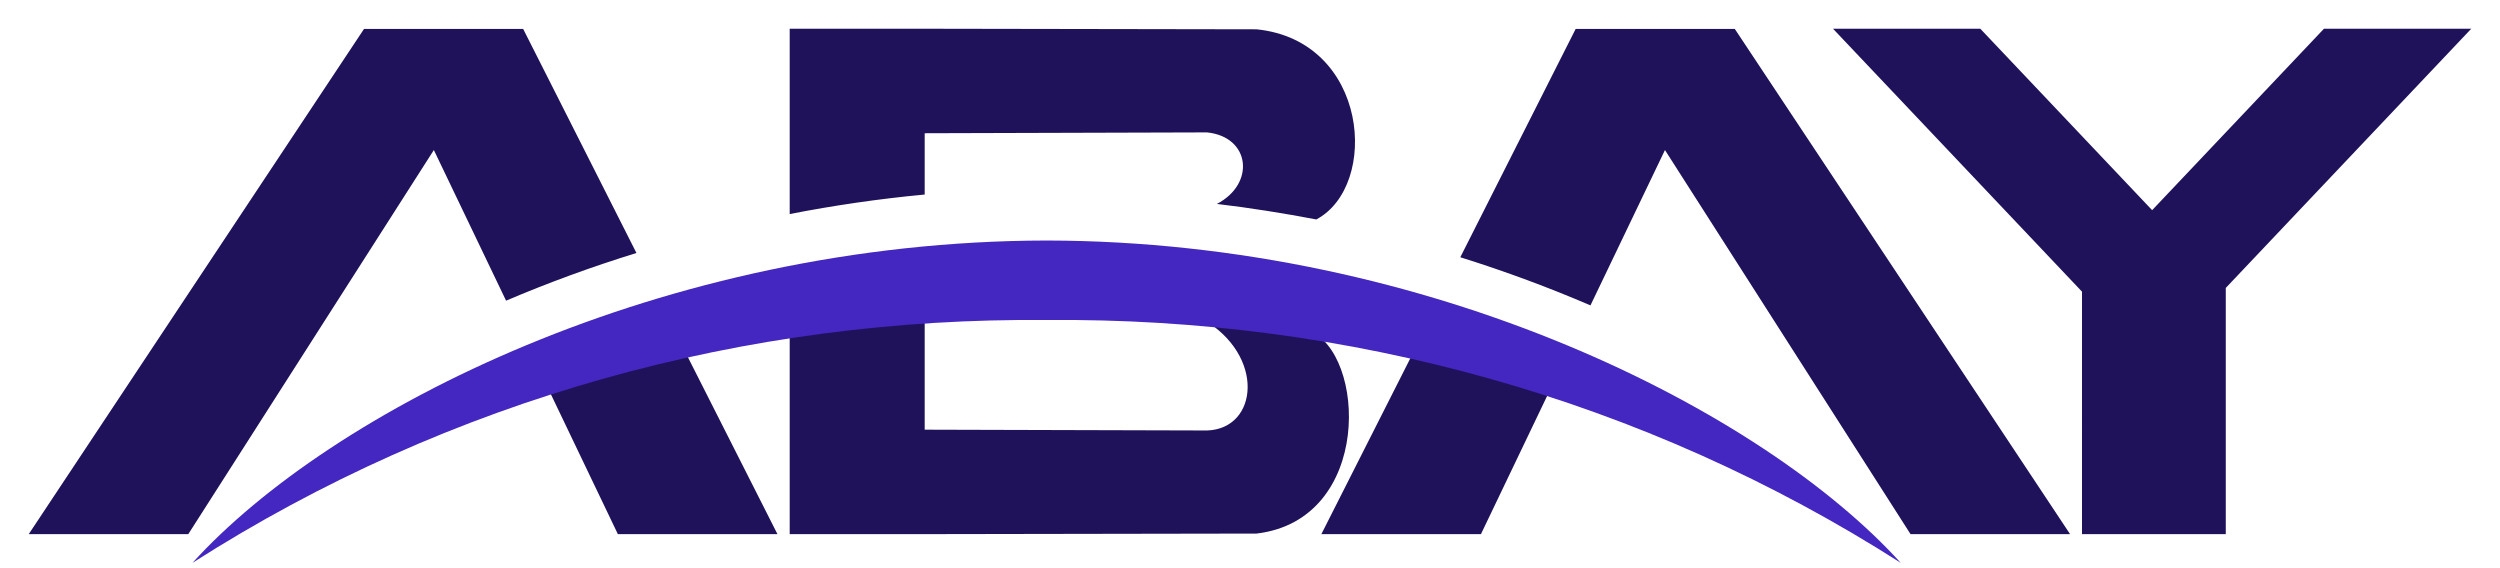
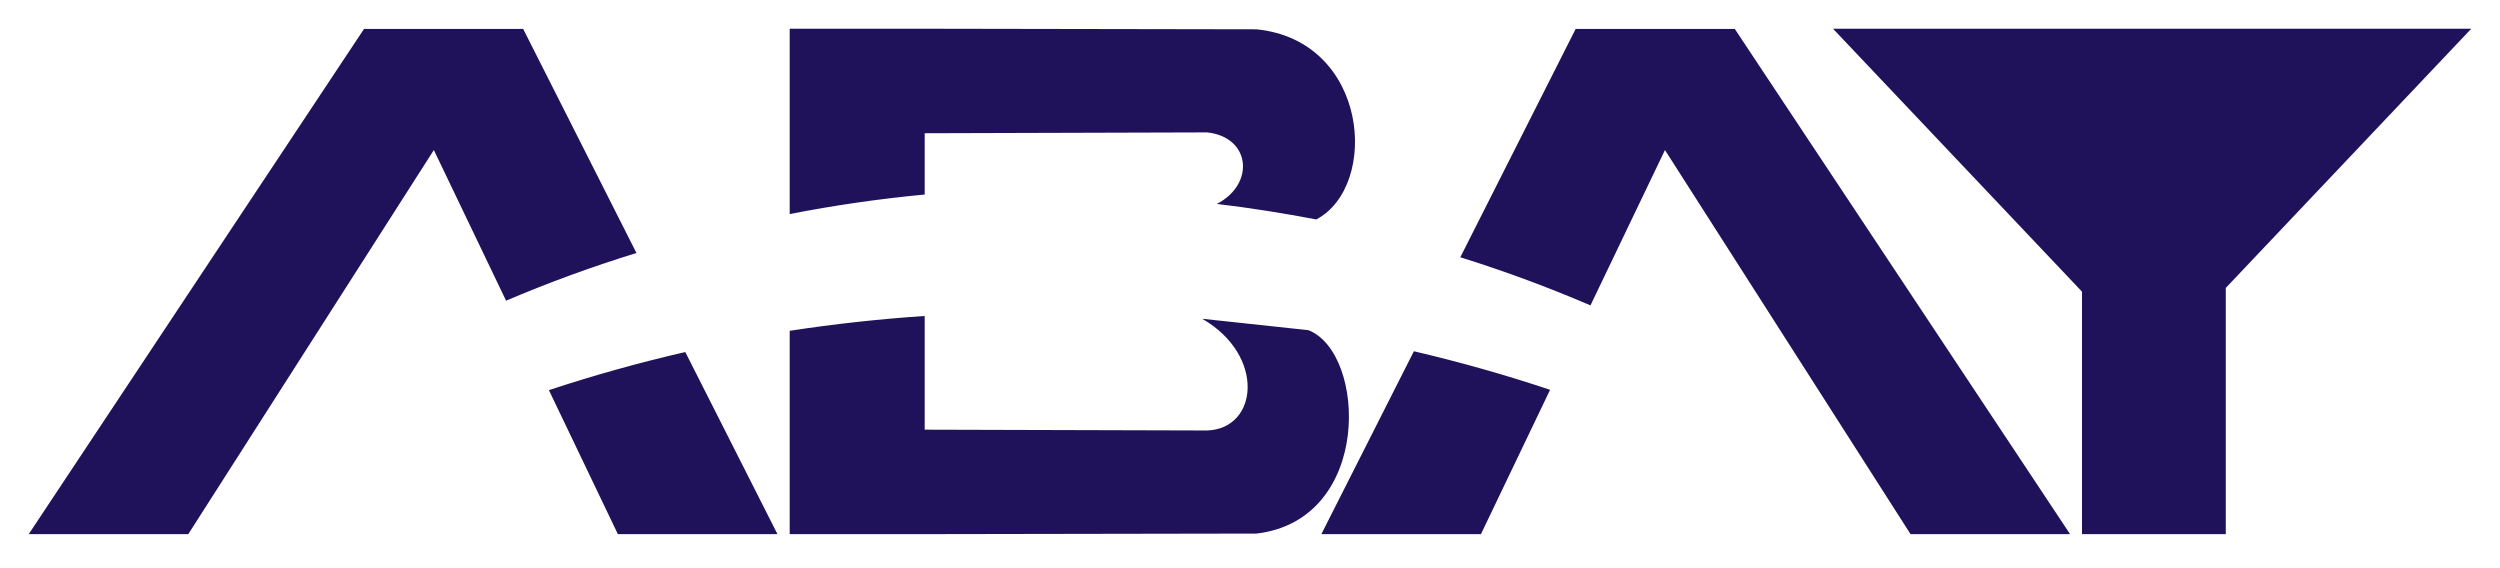
<svg xmlns="http://www.w3.org/2000/svg" width="348" height="79" viewBox="0 0 348 79" fill="none">
  <g filter="url(#filter0_d_37427_2)">
-     <path fill-rule="evenodd" clip-rule="evenodd" d="M50.675 0.024H72.823L88.592 31.215C82.236 33.179 76.169 35.414 70.446 37.855L60.392 16.885L26.208 70.352H4L50.675 0.024ZM95.392 45.004L108.222 70.352H86.007L76.407 50.306C82.659 48.242 88.987 46.475 95.392 45.004ZM289.814 70.352H309.829V36.08L344 0H323.496L299.578 25.255L275.659 0H255.156L289.815 36.599L289.814 70.352ZM219.333 0.024H241.481L288.156 70.353H265.948L231.762 16.886L221.392 38.511C215.682 36.055 209.622 33.795 203.274 31.809L219.333 0.024ZM215.771 50.26L206.148 70.352H183.933L196.814 44.894C203.2 46.388 209.533 48.179 215.771 50.26ZM128.717 70.352L174.91 70.273C191.102 68.356 190.191 45.106 182.132 41.96L167.347 40.372C176.191 45.472 175.147 55.695 168.024 55.922L128.717 55.811V39.983C122.422 40.406 116.157 41.094 109.925 42.047V70.352H128.717ZM128.717 23.08V14.547L168.022 14.43C174.073 15.056 174.763 21.603 169.385 24.387C173.97 24.926 178.814 25.708 183.229 26.547C192.044 21.888 190.57 1.667 174.911 0.079L128.717 0H109.925V25.796C116.019 24.605 122.296 23.683 128.717 23.08Z" fill="#20125A" />
+     <path fill-rule="evenodd" clip-rule="evenodd" d="M50.675 0.024H72.823L88.592 31.215C82.236 33.179 76.169 35.414 70.446 37.855L60.392 16.885L26.208 70.352H4L50.675 0.024ZM95.392 45.004L108.222 70.352H86.007L76.407 50.306C82.659 48.242 88.987 46.475 95.392 45.004ZM289.814 70.352H309.829V36.08L344 0H323.496L275.659 0H255.156L289.815 36.599L289.814 70.352ZM219.333 0.024H241.481L288.156 70.353H265.948L231.762 16.886L221.392 38.511C215.682 36.055 209.622 33.795 203.274 31.809L219.333 0.024ZM215.771 50.26L206.148 70.352H183.933L196.814 44.894C203.2 46.388 209.533 48.179 215.771 50.26ZM128.717 70.352L174.91 70.273C191.102 68.356 190.191 45.106 182.132 41.96L167.347 40.372C176.191 45.472 175.147 55.695 168.024 55.922L128.717 55.811V39.983C122.422 40.406 116.157 41.094 109.925 42.047V70.352H128.717ZM128.717 23.08V14.547L168.022 14.43C174.073 15.056 174.763 21.603 169.385 24.387C173.97 24.926 178.814 25.708 183.229 26.547C192.044 21.888 190.57 1.667 174.911 0.079L128.717 0H109.925V25.796C116.019 24.605 122.296 23.683 128.717 23.08Z" fill="#20125A" />
    <g filter="url(#filter1_d_37427_2)">
-       <path fill-rule="evenodd" clip-rule="evenodd" d="M145.688 25.479C92.051 25.575 45.918 49.255 26.792 70.35C62.667 47.427 103.882 36.163 145.687 36.547C187.487 36.164 228.701 47.423 264.582 70.35C245.459 49.255 199.326 25.575 145.688 25.479Z" fill="url(#paint0_linear_37427_2)" />
-     </g>
+       </g>
  </g>
  <defs>
    <filter id="filter0_d_37427_2" x="0" y="0" width="348" height="78.353" filterUnits="userSpaceOnUse" color-interpolation-filters="sRGB">
      <feFlood flood-opacity="0" result="BackgroundImageFix" />
      <feColorMatrix in="SourceAlpha" type="matrix" values="0 0 0 0 0 0 0 0 0 0 0 0 0 0 0 0 0 0 127 0" result="hardAlpha" />
      <feOffset dy="4" />
      <feGaussianBlur stdDeviation="2" />
      <feComposite in2="hardAlpha" operator="out" />
      <feColorMatrix type="matrix" values="0 0 0 0 0 0 0 0 0 0 0 0 0 0 0 0 0 0 0.25 0" />
      <feBlend mode="normal" in2="BackgroundImageFix" result="effect1_dropShadow_37427_2" />
      <feBlend mode="normal" in="SourceGraphic" in2="effect1_dropShadow_37427_2" result="shape" />
    </filter>
    <filter id="filter1_d_37427_2" x="22.792" y="25.479" width="245.789" height="52.871" filterUnits="userSpaceOnUse" color-interpolation-filters="sRGB">
      <feFlood flood-opacity="0" result="BackgroundImageFix" />
      <feColorMatrix in="SourceAlpha" type="matrix" values="0 0 0 0 0 0 0 0 0 0 0 0 0 0 0 0 0 0 127 0" result="hardAlpha" />
      <feOffset dy="4" />
      <feGaussianBlur stdDeviation="2" />
      <feComposite in2="hardAlpha" operator="out" />
      <feColorMatrix type="matrix" values="0 0 0 0 0 0 0 0 0 0 0 0 0 0 0 0 0 0 0.25 0" />
      <feBlend mode="normal" in2="BackgroundImageFix" result="effect1_dropShadow_37427_2" />
      <feBlend mode="normal" in="SourceGraphic" in2="effect1_dropShadow_37427_2" result="shape" />
    </filter>
    <linearGradient id="paint0_linear_37427_2" x1="145.687" y1="25.479" x2="145.687" y2="70.35" gradientUnits="userSpaceOnUse">
      <stop offset="1" stop-color="#4426C0" />
    </linearGradient>
  </defs>
</svg>